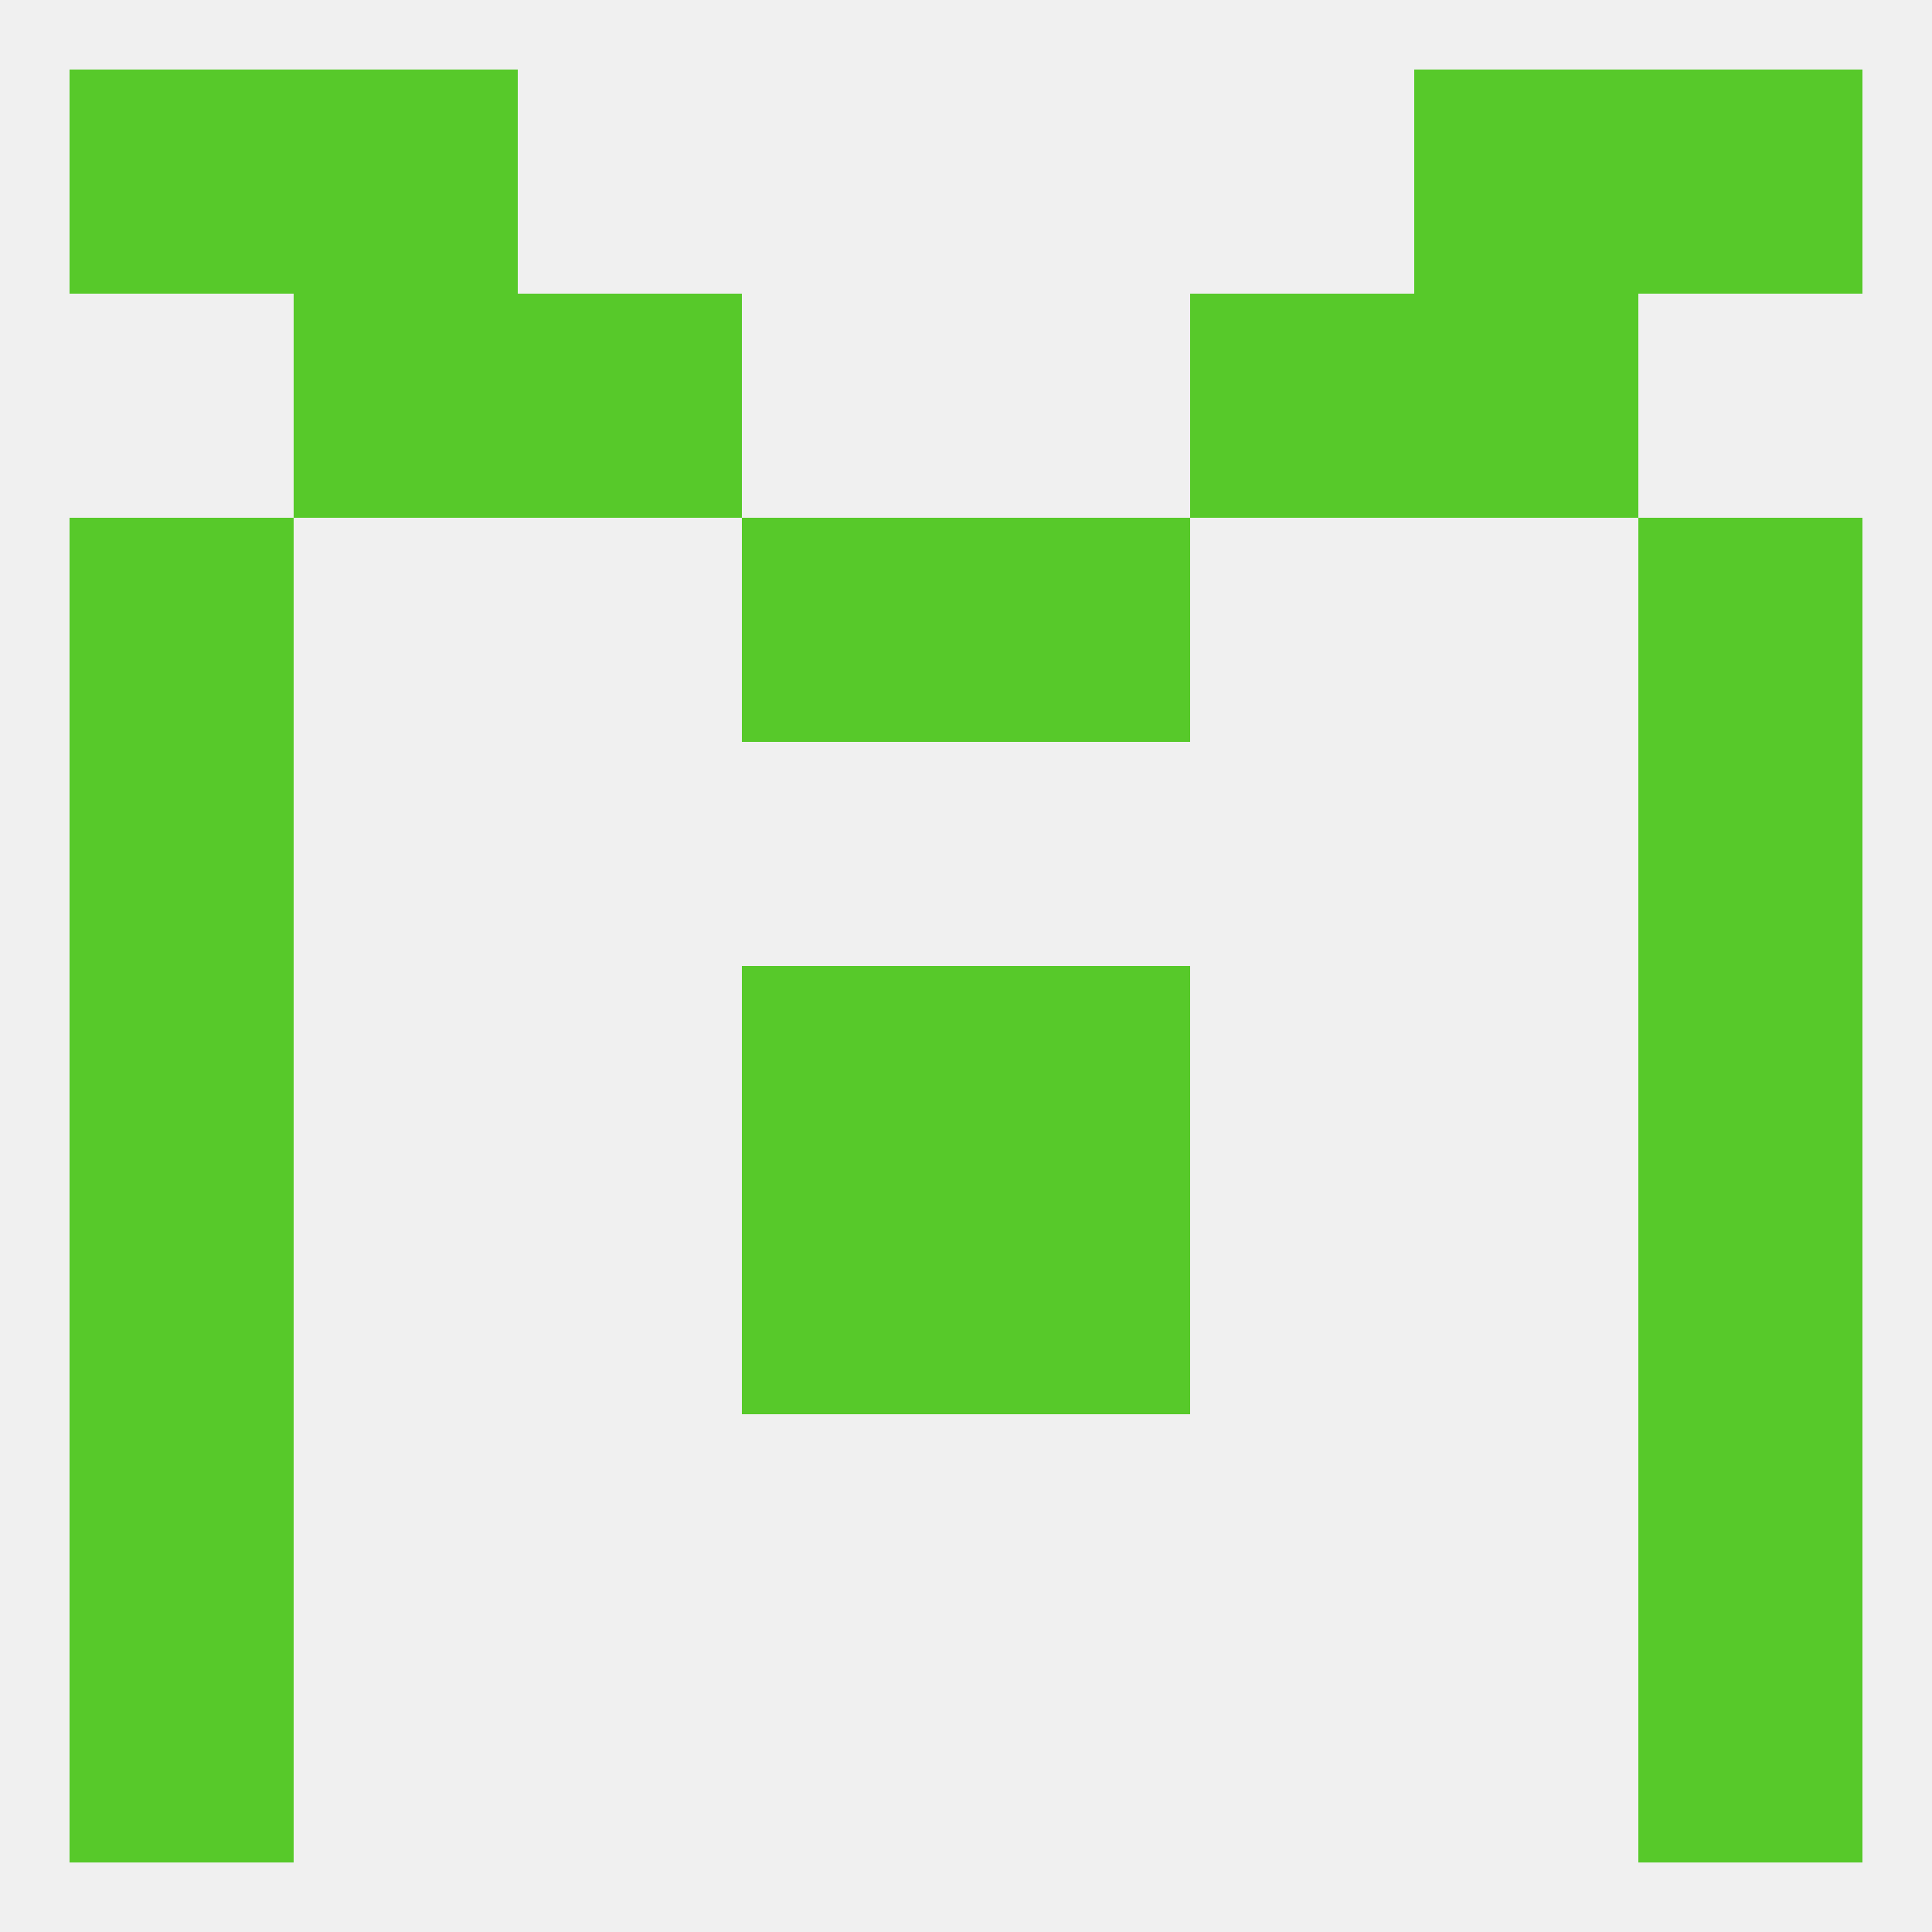
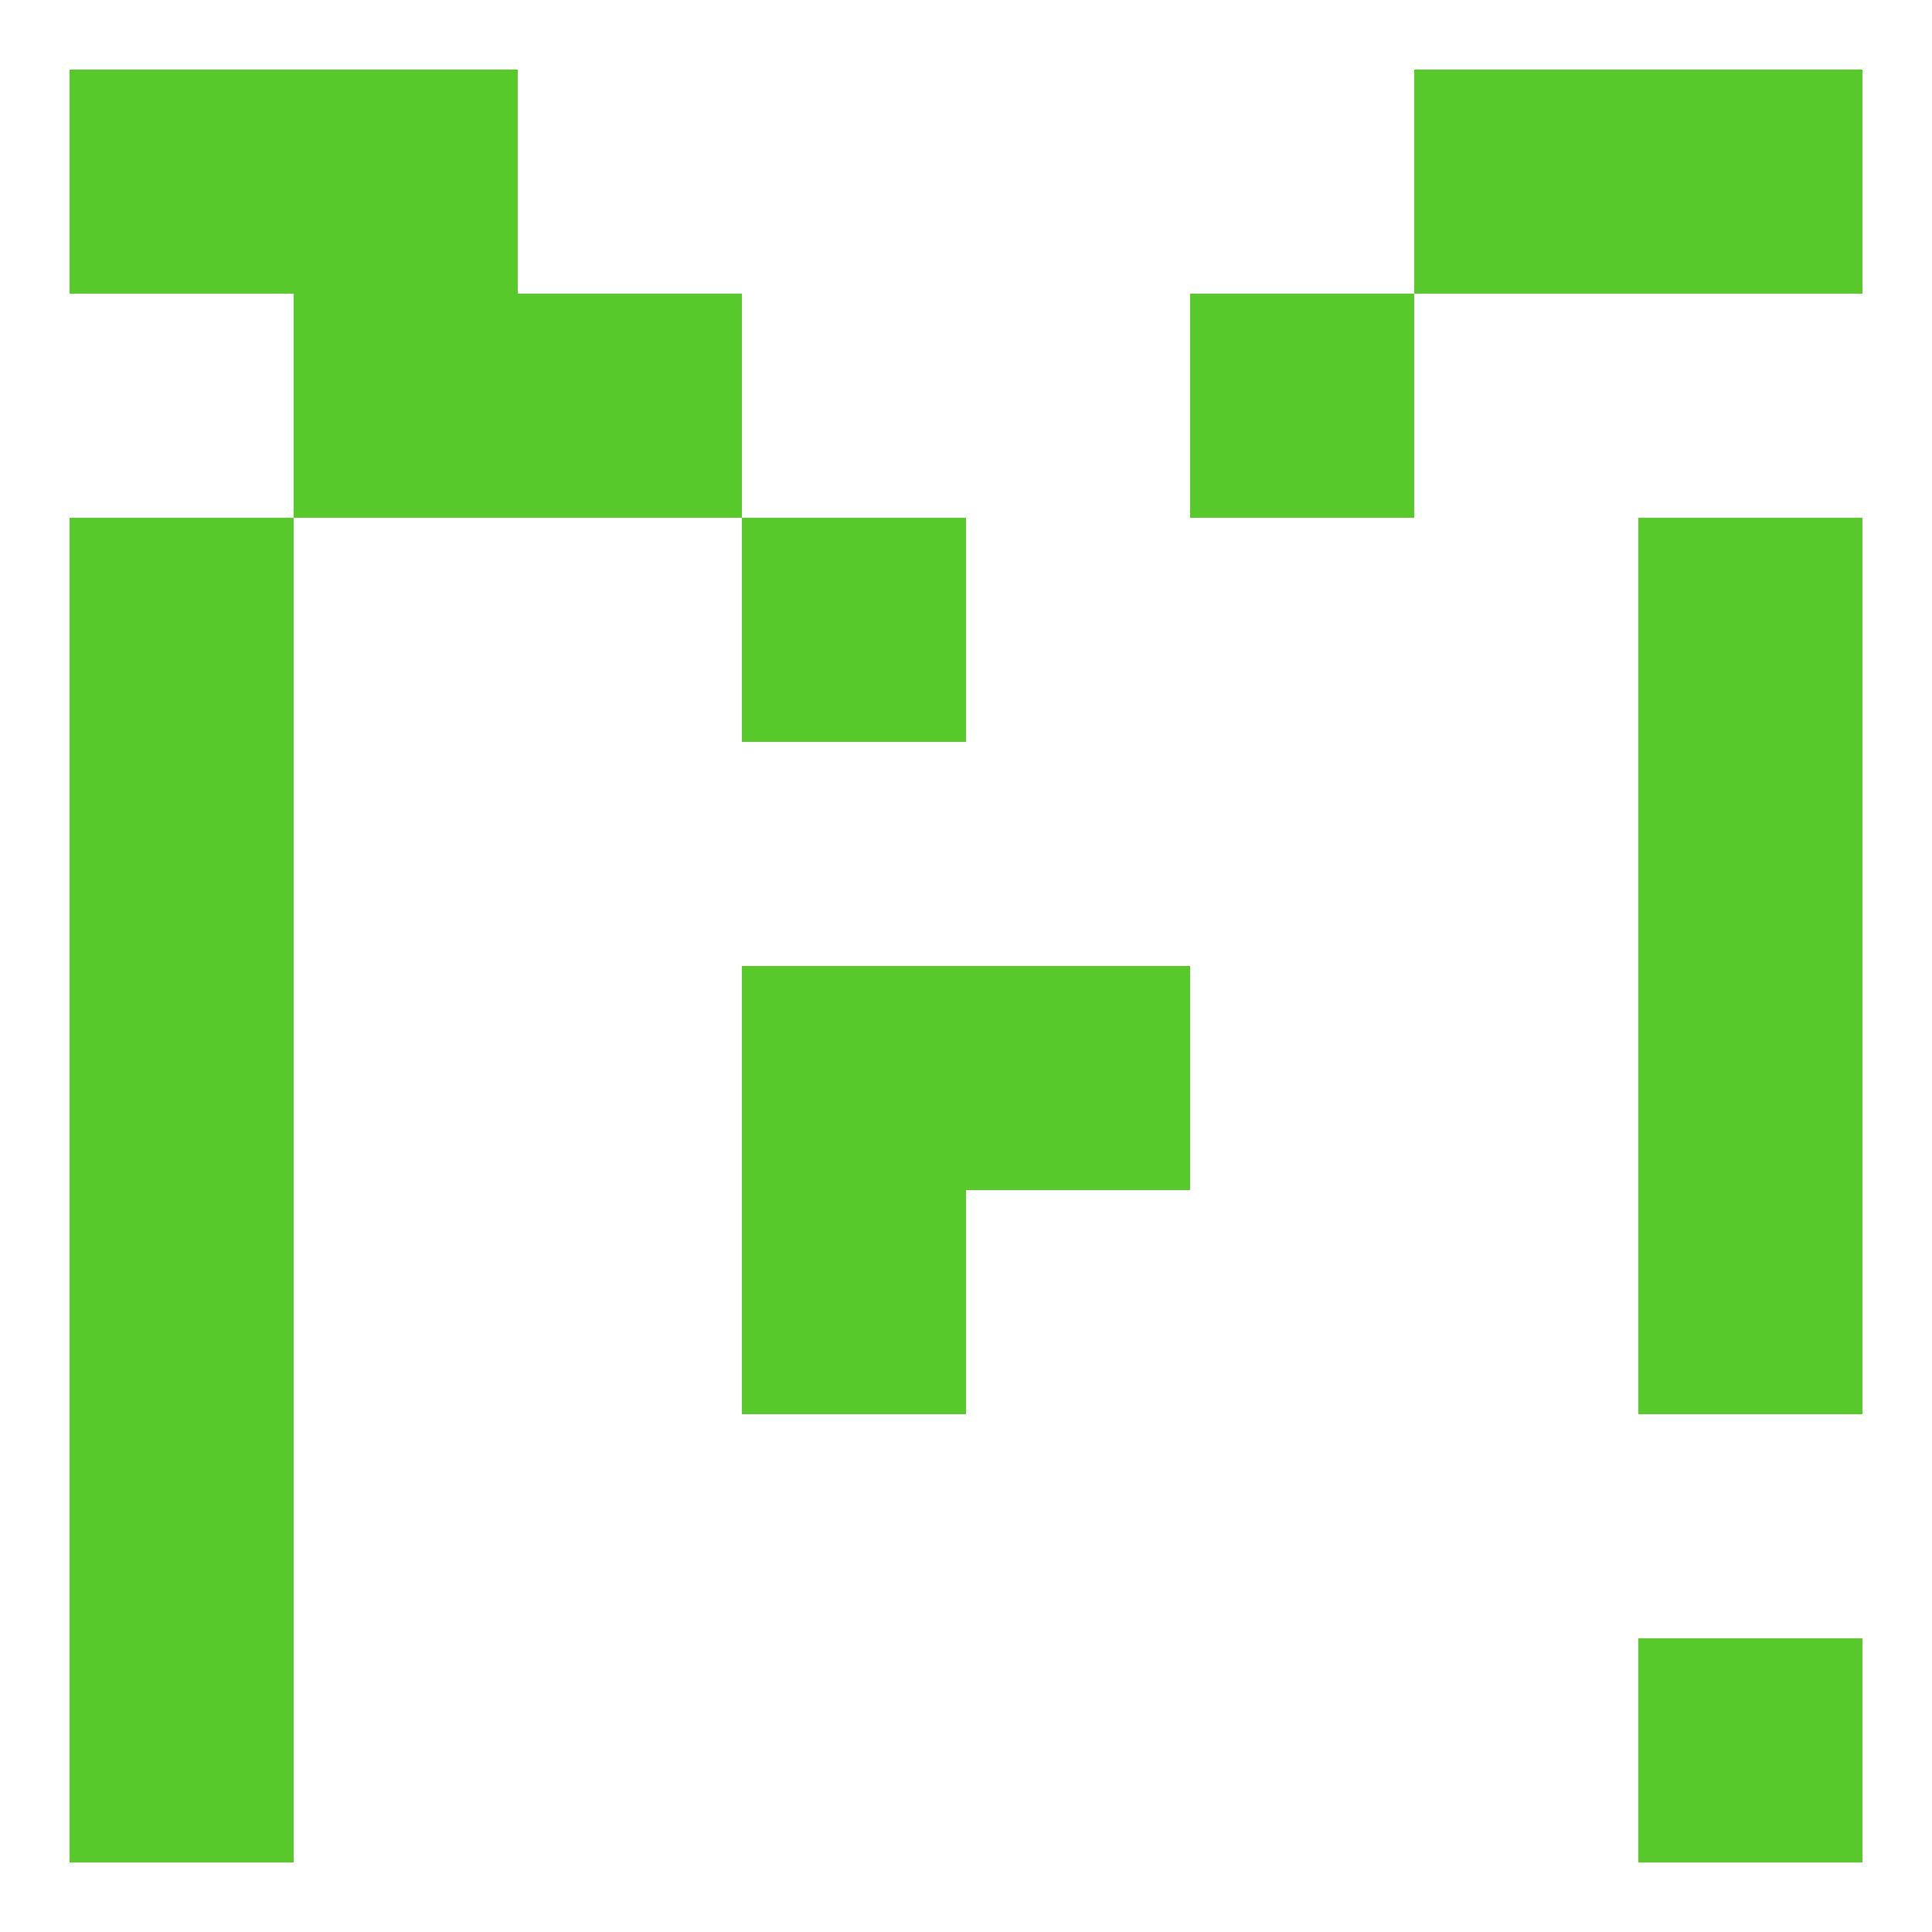
<svg xmlns="http://www.w3.org/2000/svg" version="1.1" baseprofile="full" width="250" height="250" viewBox="0 0 250 250">
-   <rect width="100%" height="100%" fill="rgba(240,240,240,255)" />
  <rect x="9" y="154" width="29" height="29" fill="rgba(87,201,42,255)" />
  <rect x="212" y="154" width="29" height="29" fill="rgba(87,201,42,255)" />
  <rect x="96" y="154" width="29" height="29" fill="rgba(87,201,42,255)" />
-   <rect x="125" y="154" width="29" height="29" fill="rgba(87,201,42,255)" />
  <rect x="9" y="183" width="29" height="29" fill="rgba(87,201,42,255)" />
-   <rect x="212" y="183" width="29" height="29" fill="rgba(87,201,42,255)" />
  <rect x="9" y="96" width="29" height="29" fill="rgba(87,201,42,255)" />
  <rect x="212" y="96" width="29" height="29" fill="rgba(87,201,42,255)" />
  <rect x="9" y="67" width="29" height="29" fill="rgba(87,201,42,255)" />
  <rect x="212" y="67" width="29" height="29" fill="rgba(87,201,42,255)" />
  <rect x="96" y="67" width="29" height="29" fill="rgba(87,201,42,255)" />
-   <rect x="125" y="67" width="29" height="29" fill="rgba(87,201,42,255)" />
  <rect x="67" y="38" width="29" height="29" fill="rgba(87,201,42,255)" />
  <rect x="154" y="38" width="29" height="29" fill="rgba(87,201,42,255)" />
  <rect x="38" y="38" width="29" height="29" fill="rgba(87,201,42,255)" />
-   <rect x="183" y="38" width="29" height="29" fill="rgba(87,201,42,255)" />
  <rect x="212" y="9" width="29" height="29" fill="rgba(87,201,42,255)" />
  <rect x="38" y="9" width="29" height="29" fill="rgba(87,201,42,255)" />
  <rect x="183" y="9" width="29" height="29" fill="rgba(87,201,42,255)" />
  <rect x="9" y="9" width="29" height="29" fill="rgba(87,201,42,255)" />
  <rect x="9" y="212" width="29" height="29" fill="rgba(87,201,42,255)" />
  <rect x="212" y="212" width="29" height="29" fill="rgba(87,201,42,255)" />
  <rect x="212" y="125" width="29" height="29" fill="rgba(87,201,42,255)" />
  <rect x="96" y="125" width="29" height="29" fill="rgba(87,201,42,255)" />
  <rect x="125" y="125" width="29" height="29" fill="rgba(87,201,42,255)" />
  <rect x="9" y="125" width="29" height="29" fill="rgba(87,201,42,255)" />
</svg>